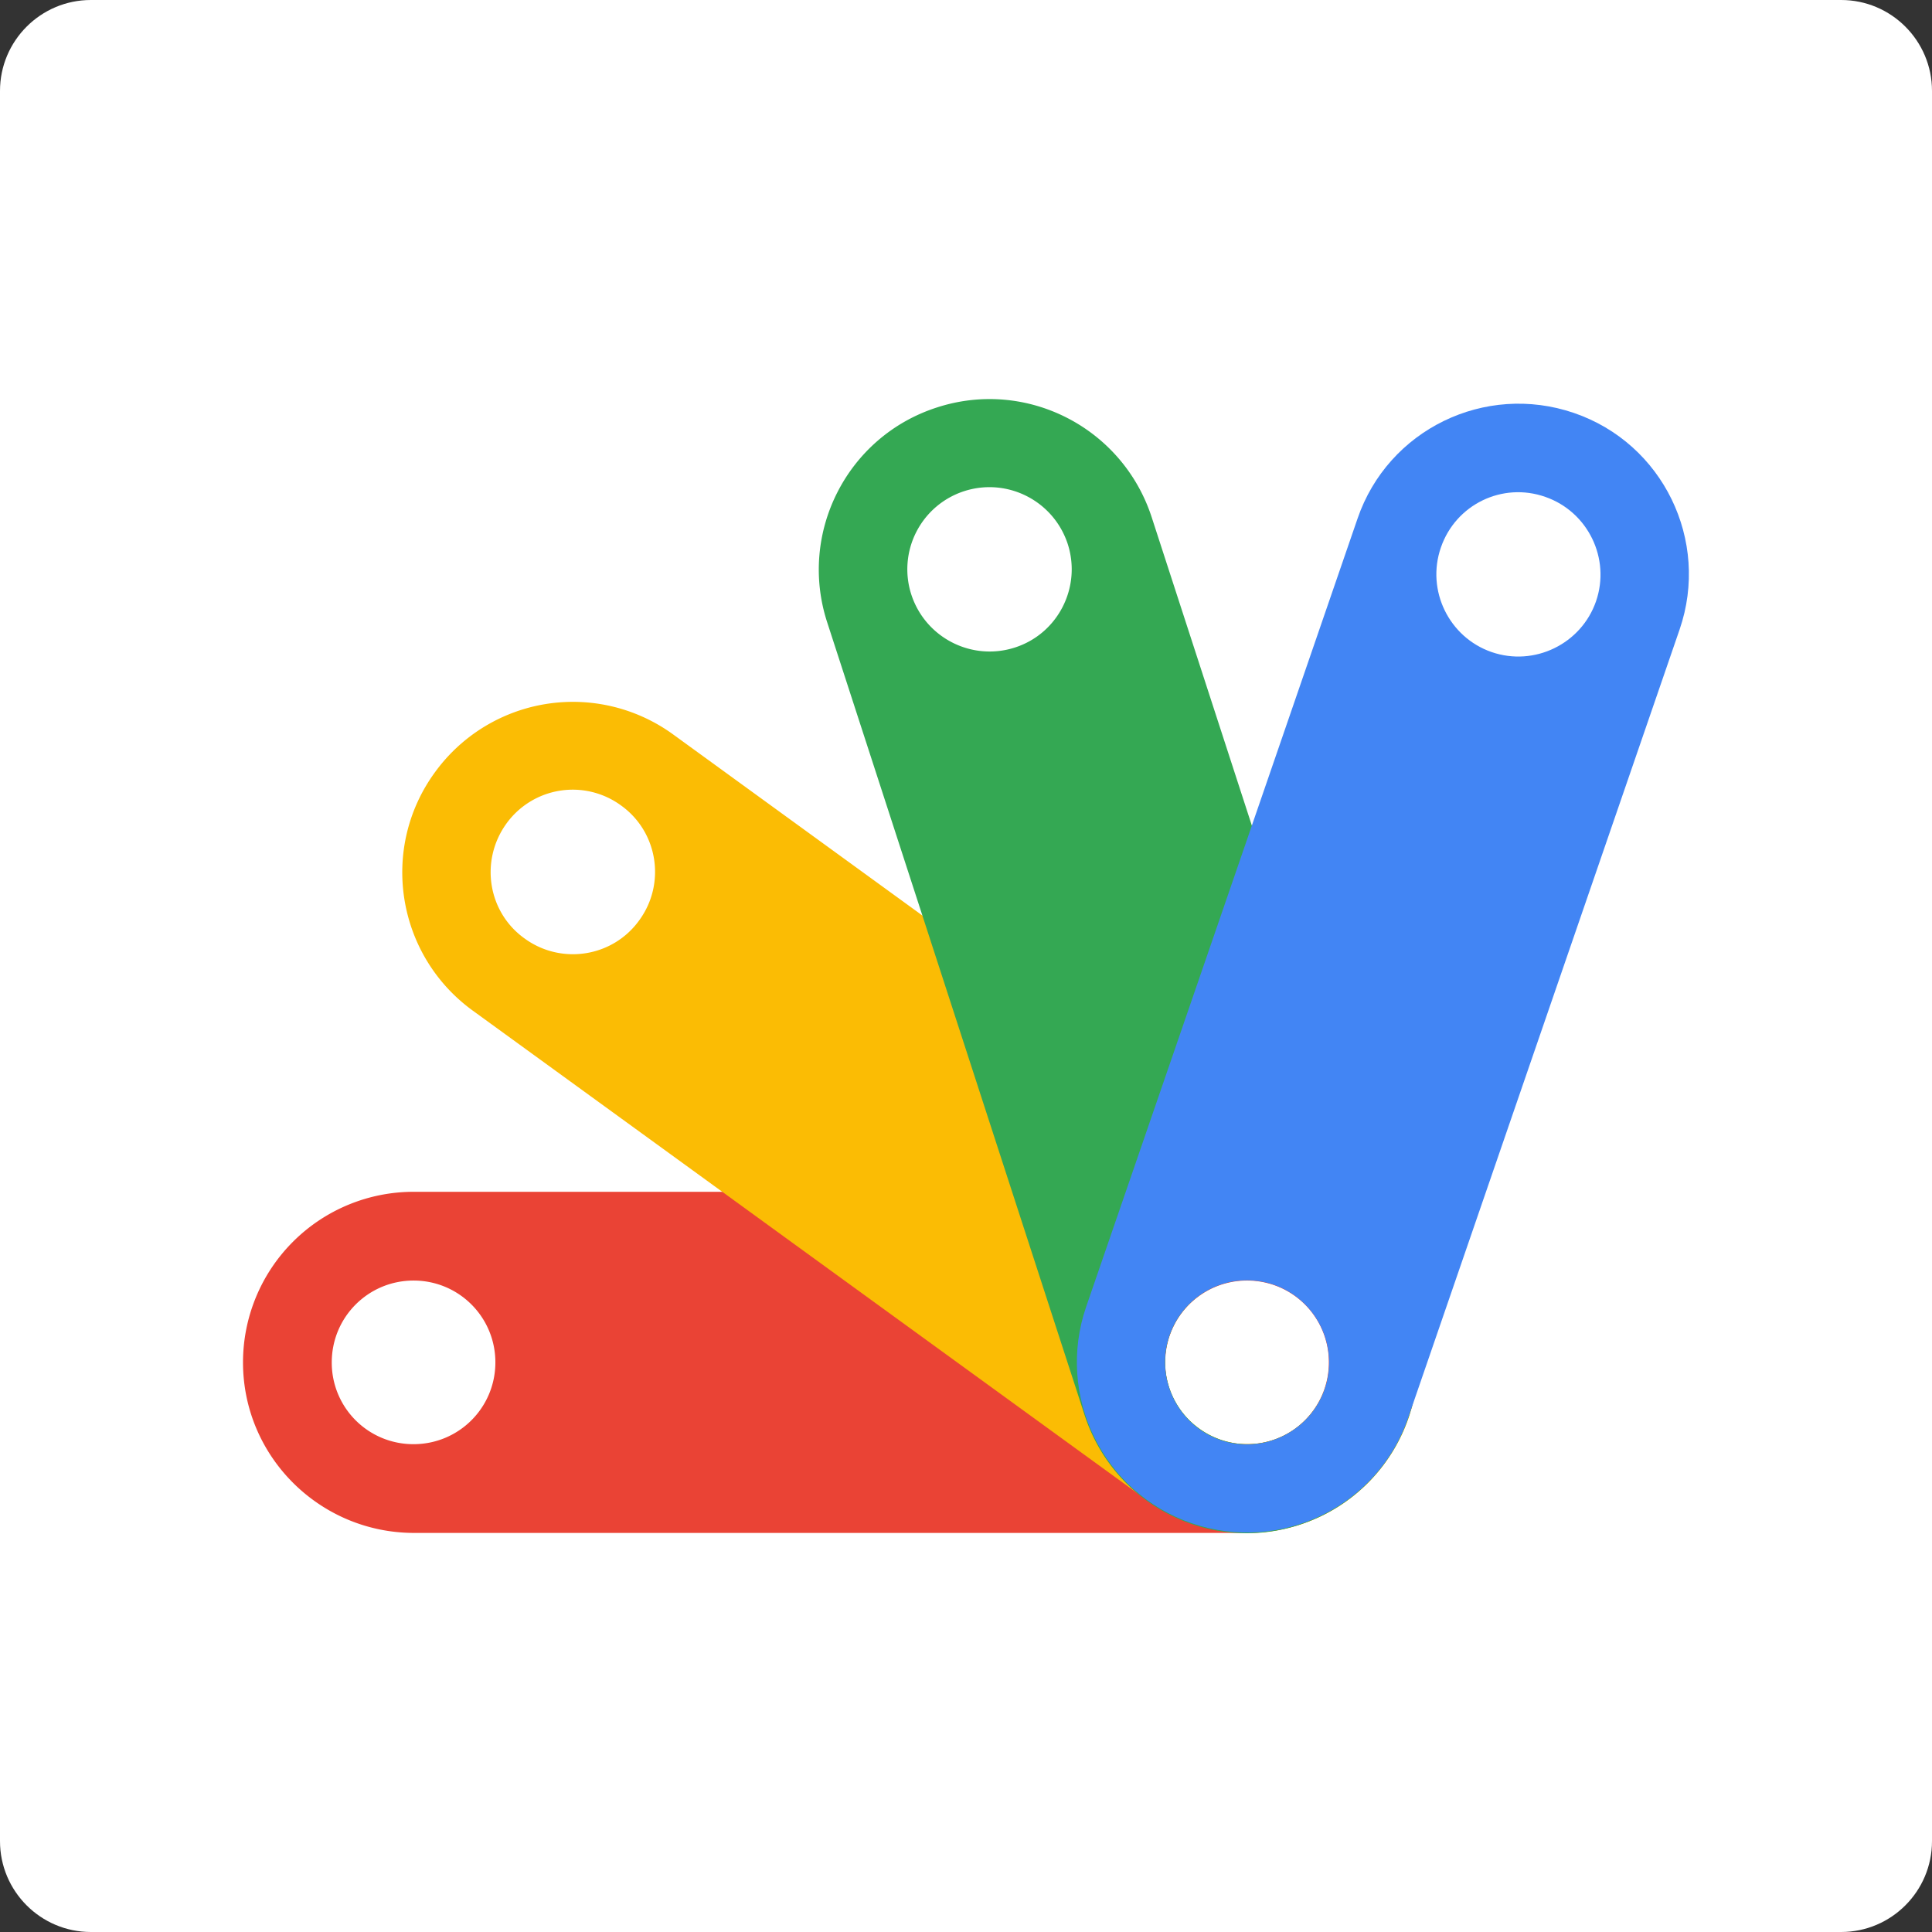
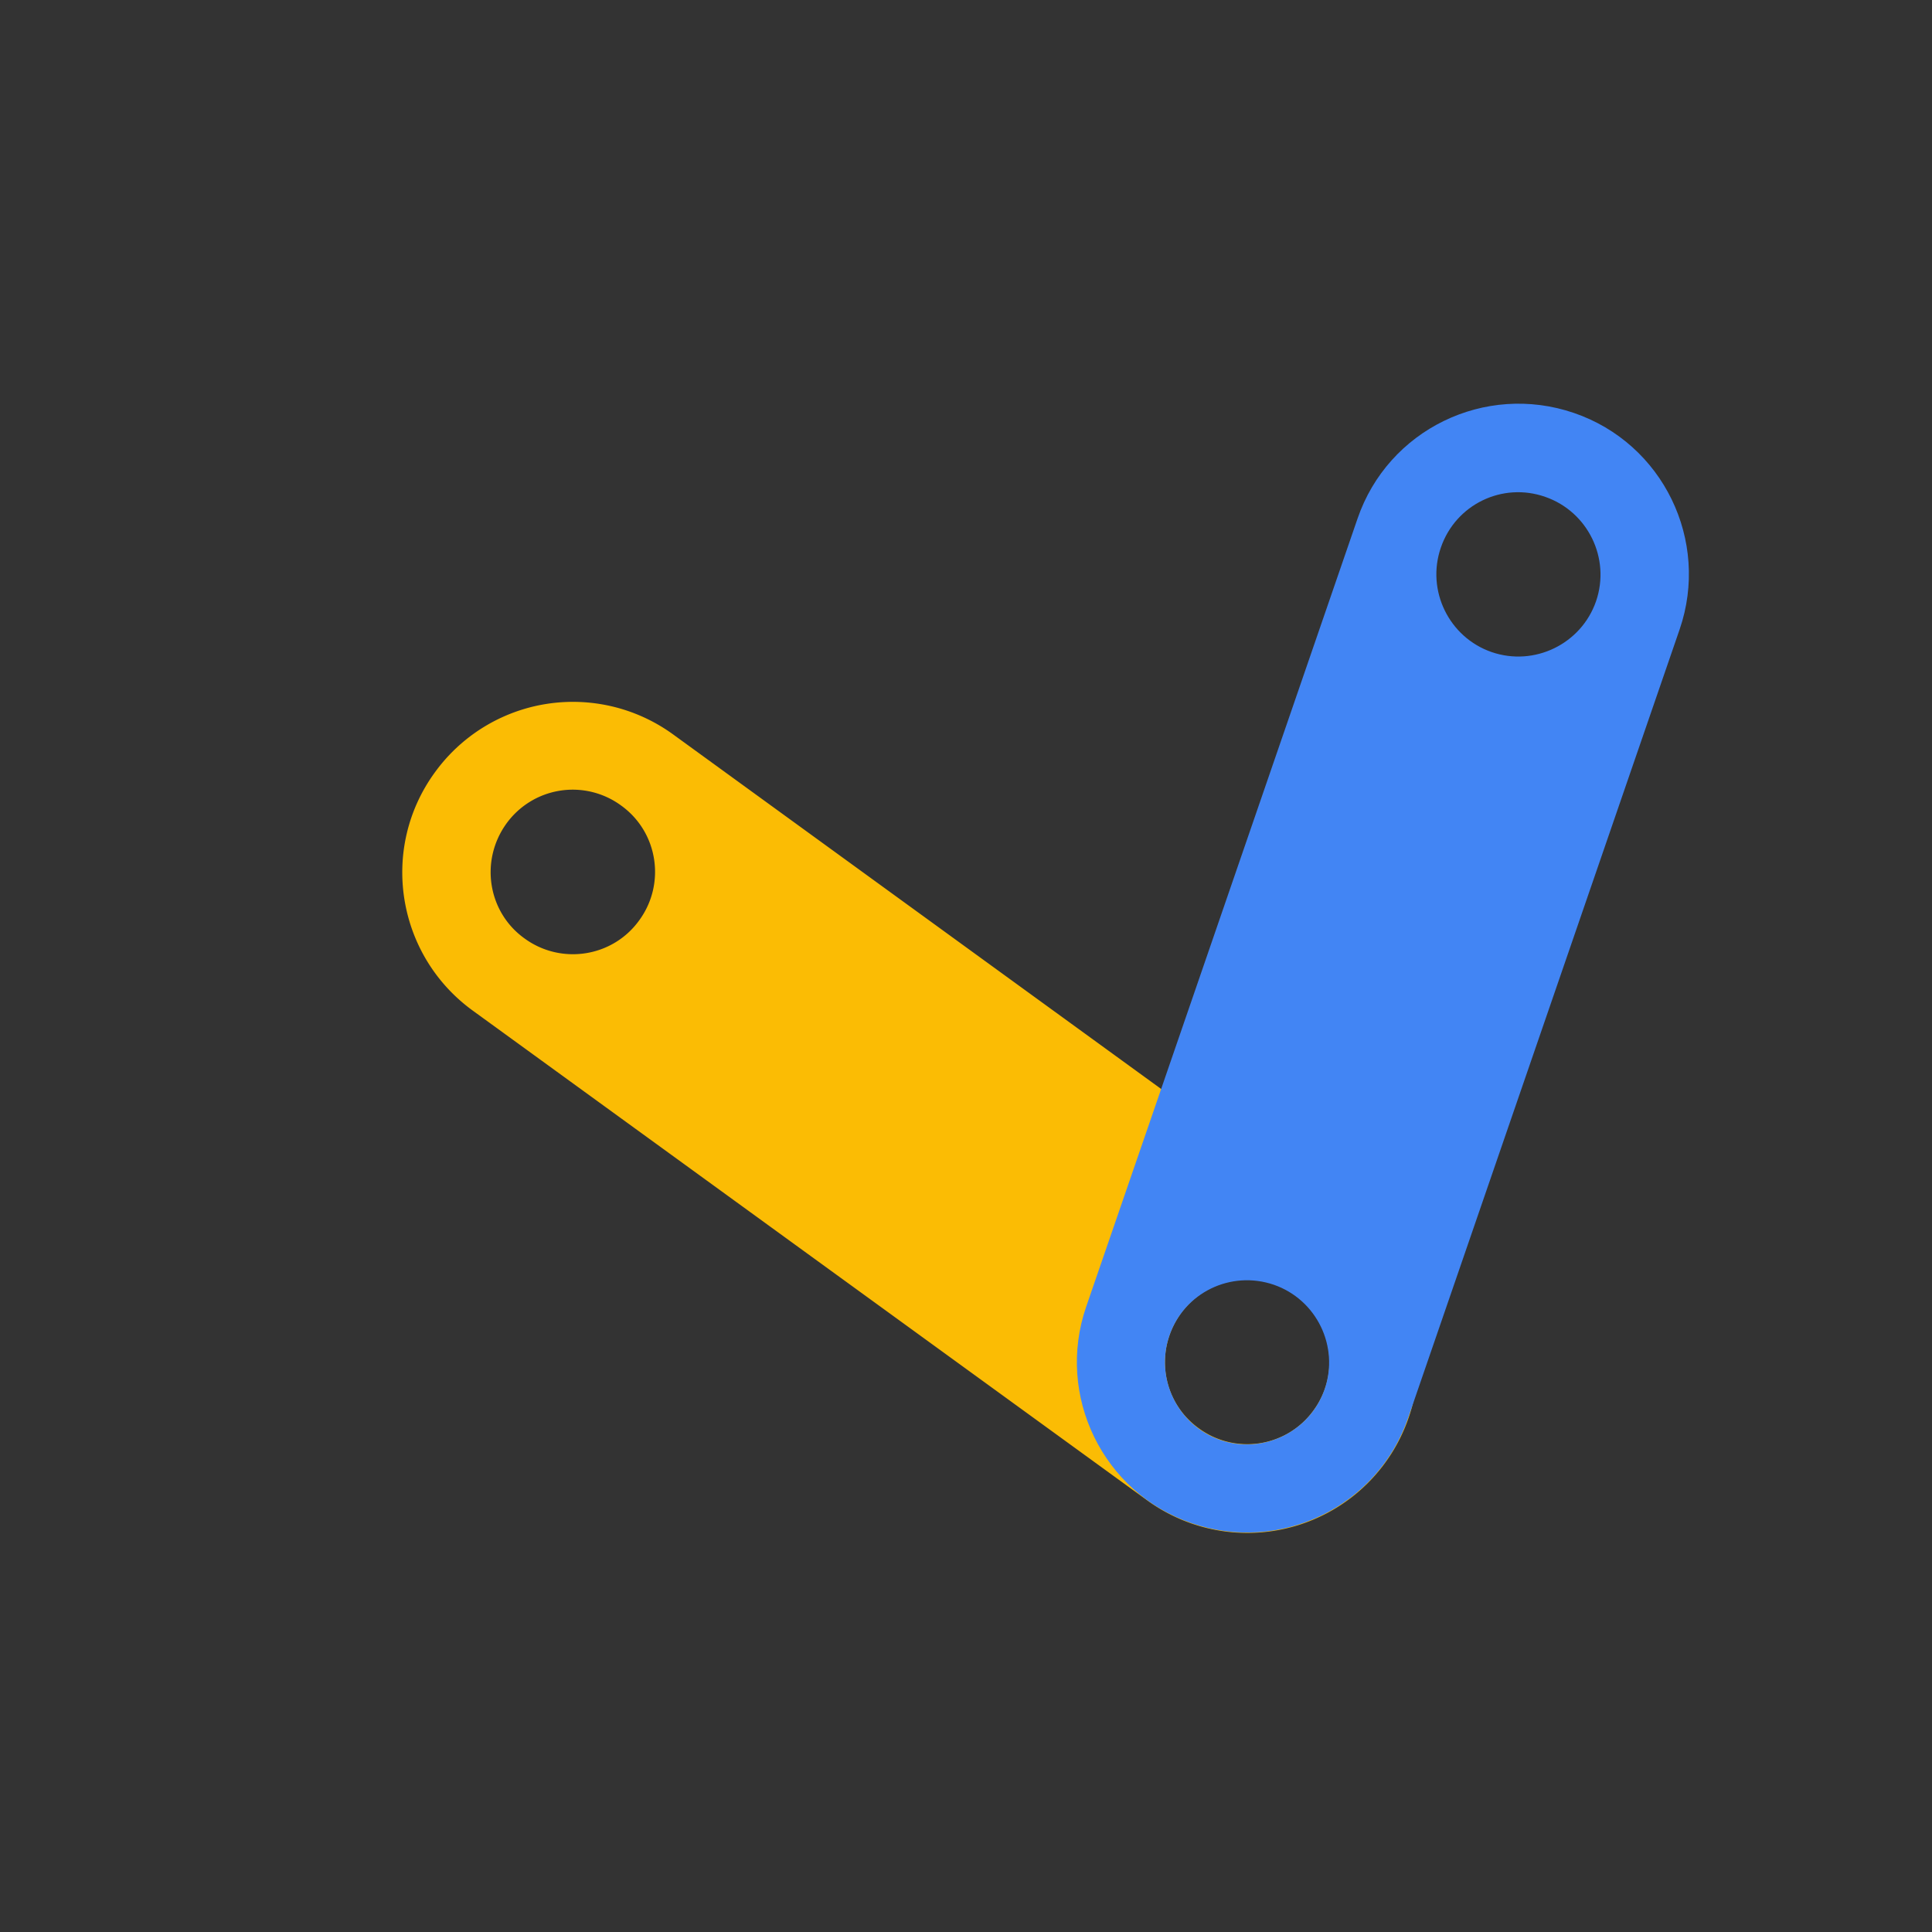
<svg xmlns="http://www.w3.org/2000/svg" width="64" height="64" fill="none">
  <rect width="100%" height="100%" fill="#333333" stroke="none" />
-   <path fill="#fff" d="M60.99 64H3.01C1.35 64 0 62.65 0 60.99V3.01C0 1.35 1.35 0 3.01 0h57.98C62.65 0 64 1.35 64 3.01v57.98c0 1.66-1.35 3.01-3.01 3.01" />
-   <path fill="#EA4335" fill-rule="evenodd" d="M8.05 45.13a5.65 5.65 0 0 1 5.65-5.65h27.61c3.12 0 5.65 2.52 5.65 5.65a5.65 5.65 0 0 1-5.65 5.65H13.7c-3.11-.01-5.65-2.53-5.65-5.65m5.65 2.71c1.5 0 2.71-1.21 2.71-2.71s-1.21-2.71-2.71-2.71-2.71 1.21-2.71 2.71a2.7 2.7 0 0 0 2.71 2.71m27.61 0c1.5 0 2.71-1.21 2.71-2.71s-1.21-2.71-2.71-2.71-2.71 1.21-2.71 2.71a2.7 2.7 0 0 0 2.71 2.71" clip-rule="evenodd" />
  <path fill="#FBBC04" fill-rule="evenodd" d="M14.41 25.58a5.645 5.645 0 0 1 7.89-1.25l22.34 16.23a5.645 5.645 0 0 1 1.25 7.89A5.645 5.645 0 0 1 38 49.7L15.65 33.47c-2.52-1.84-3.08-5.37-1.24-7.89m2.97 5.51c1.21.88 2.92.62 3.8-.61.88-1.21.62-2.92-.61-3.8a2.71 2.71 0 0 0-3.8.61c-.88 1.23-.61 2.93.61 3.8m22.34 16.23c1.21.88 2.92.62 3.8-.61.88-1.21.62-2.92-.61-3.8a2.71 2.71 0 0 0-3.8.61c-.88 1.23-.62 2.92.61 3.8" clip-rule="evenodd" />
-   <path fill="#34A853" fill-rule="evenodd" d="M31.03 13.5c2.97-.97 6.15.66 7.12 3.63l8.53 26.26c.97 2.97-.66 6.15-3.63 7.12s-6.15-.66-7.12-3.63L27.4 20.61c-.96-2.96.66-6.15 3.63-7.11m-.84 6.2c.47 1.43 2 2.21 3.43 1.75s2.21-2 1.75-3.43c-.47-1.43-2-2.21-3.43-1.75a2.72 2.72 0 0 0-1.75 3.43m8.54 26.26c.47 1.43 2 2.21 3.43 1.75 1.43-.47 2.21-2 1.75-3.43-.47-1.43-2-2.21-3.43-1.75-1.43.47-2.22 2-1.75 3.43" clip-rule="evenodd" />
  <path fill="#4285F4" fill-rule="evenodd" d="M52.14 13.68c2.95 1.01 4.51 4.23 3.5 7.17l-8.99 26.11c-1.01 2.95-4.23 4.51-7.17 3.5-2.95-1.01-4.51-4.23-3.5-7.17l8.99-26.11c1.01-2.95 4.22-4.51 7.17-3.5m-4.41 4.46c-.49 1.42.27 2.97 1.68 3.46 1.42.49 2.97-.27 3.46-1.68.49-1.42-.27-2.97-1.68-3.46-1.42-.5-2.97.25-3.46 1.68m-8.99 26.1c-.49 1.42.27 2.97 1.68 3.46 1.42.49 2.97-.27 3.46-1.68.49-1.42-.27-2.97-1.68-3.46-1.43-.49-2.97.26-3.46 1.68" clip-rule="evenodd" />
</svg>